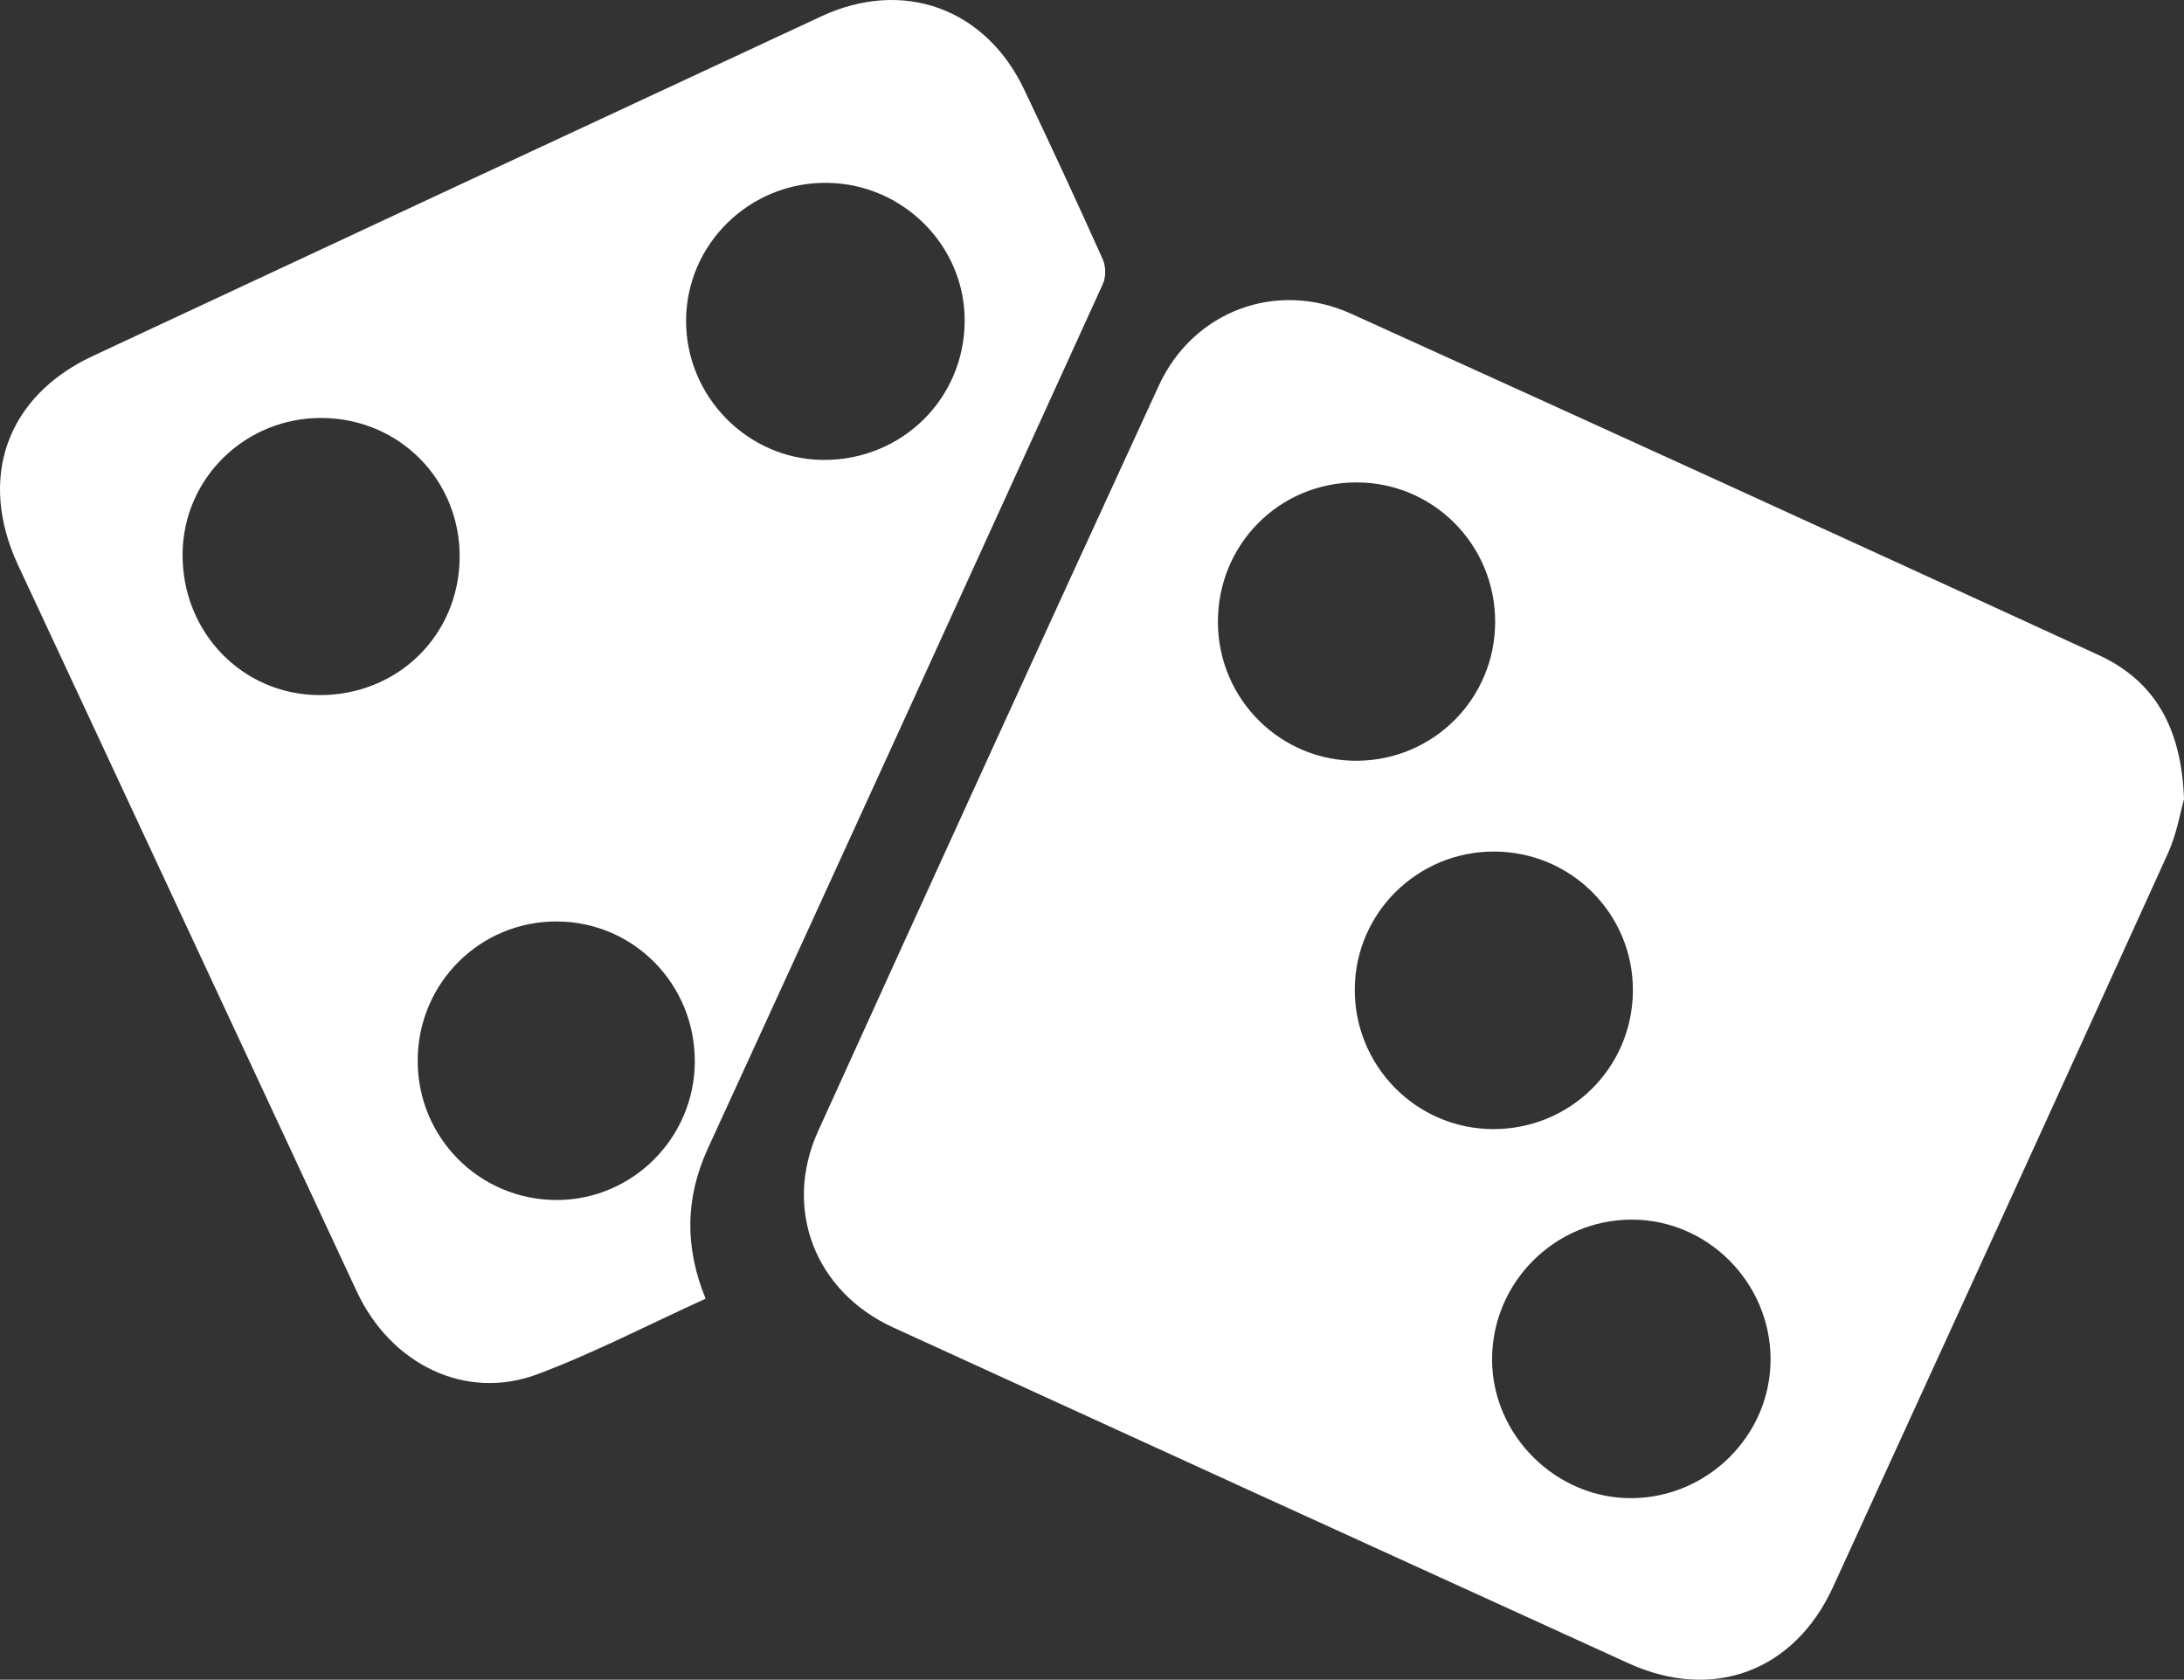
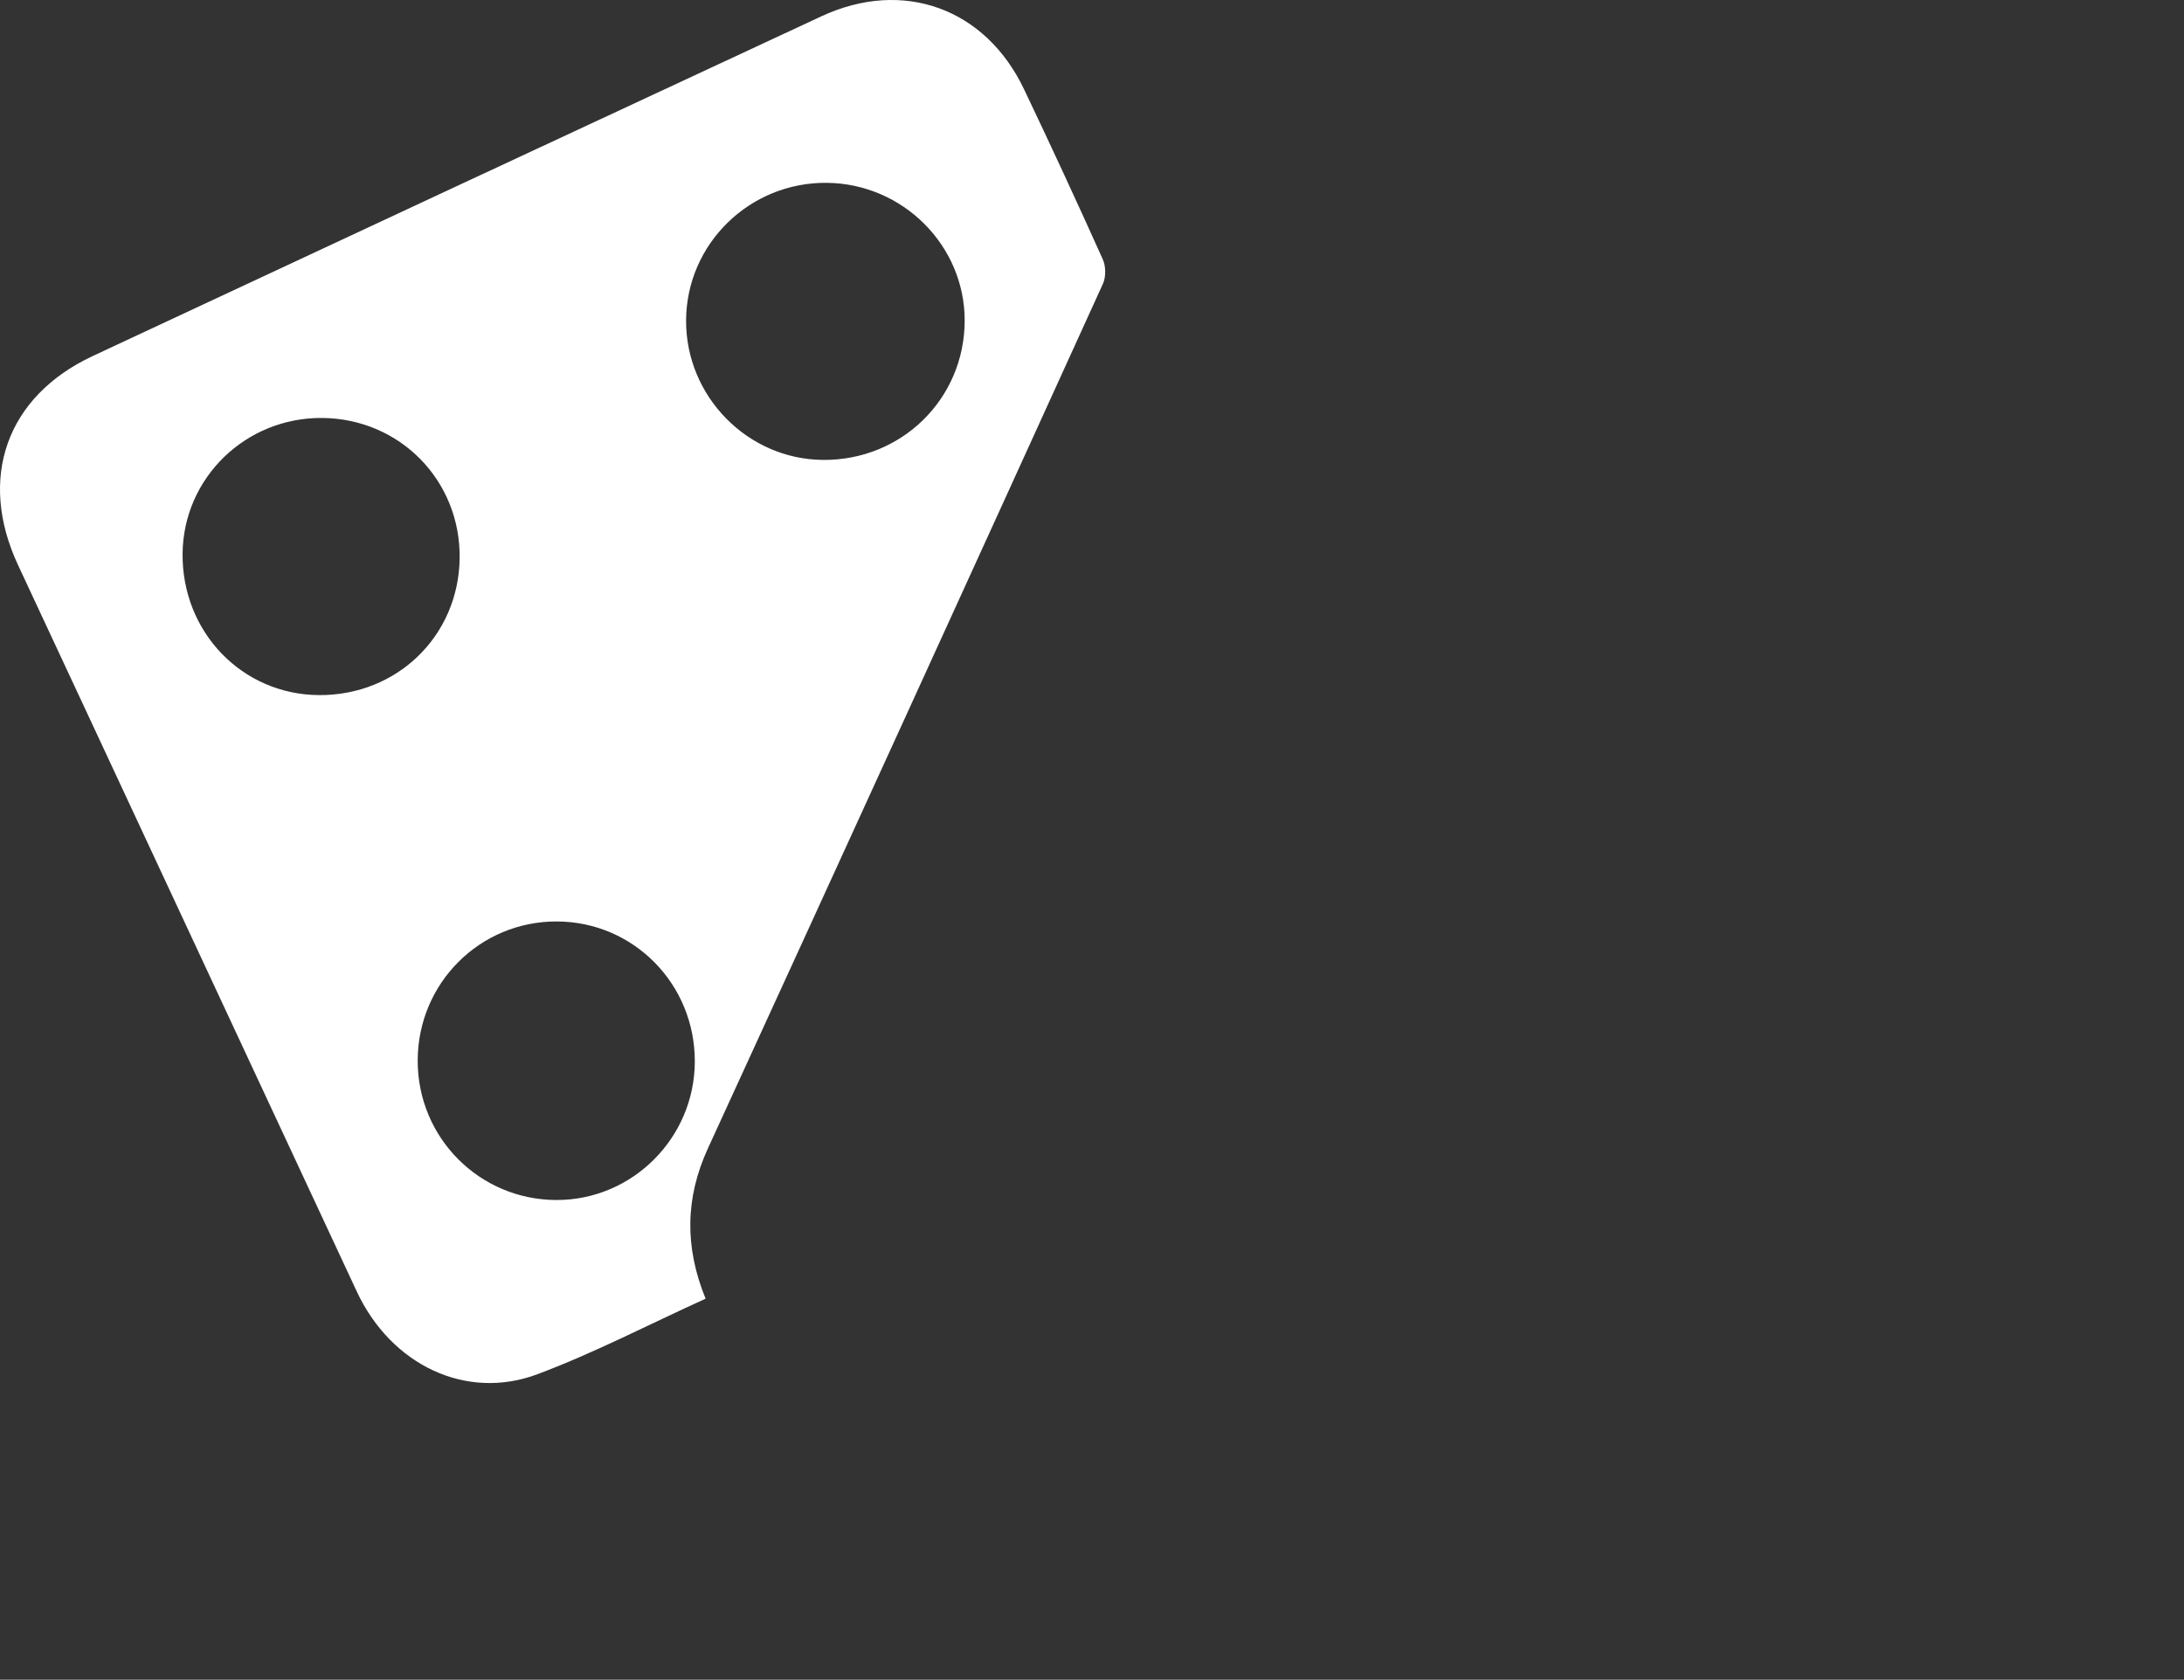
<svg xmlns="http://www.w3.org/2000/svg" viewBox="0 0 666.112 512.287" height="512.287" width="666.112" xml:space="preserve" version="1.1" id="svg2">
  <rect x="0" y="0" width="666.112" height="512.287" fill="#333333" stroke="none" />
  <defs id="defs6" />
  <g transform="matrix(1.25,0,0,-1.25,0,512.288)" id="g10">
    <g transform="scale(0.1,0.1)" id="g12">
-       <path id="path14" style="fill:#ffffff;fill-opacity:1;fill-rule:nonzero;stroke:none" d="m 3641.54,1343.46 c 188.81,-1.31 341.27,148.46 342.68,336.65 1.41,187.72 -150.06,340.08 -338.56,340.54 -186.11,0.46 -338.03,-148.63 -340.03,-333.68 -2.02,-188.15 148.63,-342.21 335.91,-343.51 z m -669.88,1236.17 c 0.84,-188.29 154.42,-339.96 341.74,-337.48 186.13,2.46 334.71,152.91 334.75,338.99 0.04,188.66 -151.53,340.66 -339.19,340.14 -188.4,-0.53 -338.14,-152.2 -337.3,-341.65 z M 3980.24,1122.58 c -187.52,-0.79 -339.72,-153.791 -339.61,-341.369 0.12,-185.551 157.32,-340.641 342.81,-338.223 185.31,2.422 336.77,154.75 336.71,338.633 -0.08,187.43 -153.91,341.739 -339.91,340.959 z m 1348.69,1025.88 c -8.35,-28.81 -17.34,-83.98 -39.64,-133.11 C 5018.29,1418.53 4745.68,822.43 4472.7,226.5 4378.26,20.34 4179.54,-53.77 3973.1,40.27 3374.94,312.762 2777.03,585.82 2179.38,859.441 c -190.63,87.27 -269.41,289.249 -183.01,479.539 275.53,606.87 552.61,1213.05 831.15,1818.54 83.59,181.73 286.85,257.98 469.09,175.37 608.71,-275.89 1216.7,-553.39 1823.82,-832.77 135.79,-62.49 202.31,-175.92 208.5,-351.66" />
-       <path id="path16" style="fill:#ffffff;fill-opacity:1;fill-rule:nonzero;stroke:none" d="m 2017.36,3652.21 c -188.23,1.87 -342.57,-149.08 -343.33,-335.78 -0.75,-185.06 149.7,-338.54 333.54,-340.26 191.81,-1.8 345.33,148.38 346.22,338.69 0.86,183.79 -150.44,335.51 -336.43,337.35 z M 786.445,3078.53 c -186.875,1.71 -339.172,-146.13 -340.953,-330.98 -1.847,-191.24 145.133,-343.85 332.43,-345.19 191.125,-1.36 341.188,144.47 343.608,333.94 2.43,189.35 -145.553,340.48 -335.085,342.23 z M 1019.15,1510.72 c -0.37,-188.36 151.02,-340.27 339.09,-340.28 184.69,0 336.03,151.17 337.07,336.71 1.06,189.37 -148.71,342.09 -336.29,342.91 -187.95,0.82 -339.5,-150.49 -339.87,-339.34 z M 1721.64,929.699 C 1582.37,866.391 1450.09,797.449 1311.46,745.441 1136.36,679.738 953.715,768.871 870.504,947.301 652.41,1414.98 434.379,1882.69 216.305,2350.38 c -57.426,123.15 -115,246.25 -172.375,369.43 -98.731,211.98 -28.133,411.48 182.441,509.87 592.301,276.76 1184.849,552.98 1777.609,828.75 199.12,92.63 400.29,20.14 494.7,-177.95 65.58,-137.59 129.61,-275.93 192.11,-414.94 7.56,-16.81 7.95,-42.91 0.37,-59.56 -320.31,-703.64 -641.35,-1406.93 -963.85,-2109.56 -55.48,-120.88 -57.07,-240.74 -5.67,-366.721" />
+       <path id="path16" style="fill:#ffffff;fill-opacity:1;fill-rule:nonzero;stroke:none" d="m 2017.36,3652.21 c -188.23,1.87 -342.57,-149.08 -343.33,-335.78 -0.75,-185.06 149.7,-338.54 333.54,-340.26 191.81,-1.8 345.33,148.38 346.22,338.69 0.86,183.79 -150.44,335.51 -336.43,337.35 z M 786.445,3078.53 c -186.875,1.71 -339.172,-146.13 -340.953,-330.98 -1.847,-191.24 145.133,-343.85 332.43,-345.19 191.125,-1.36 341.188,144.47 343.608,333.94 2.43,189.35 -145.553,340.48 -335.085,342.23 M 1019.15,1510.72 c -0.37,-188.36 151.02,-340.27 339.09,-340.28 184.69,0 336.03,151.17 337.07,336.71 1.06,189.37 -148.71,342.09 -336.29,342.91 -187.95,0.82 -339.5,-150.49 -339.87,-339.34 z M 1721.64,929.699 C 1582.37,866.391 1450.09,797.449 1311.46,745.441 1136.36,679.738 953.715,768.871 870.504,947.301 652.41,1414.98 434.379,1882.69 216.305,2350.38 c -57.426,123.15 -115,246.25 -172.375,369.43 -98.731,211.98 -28.133,411.48 182.441,509.87 592.301,276.76 1184.849,552.98 1777.609,828.75 199.12,92.63 400.29,20.14 494.7,-177.95 65.58,-137.59 129.61,-275.93 192.11,-414.94 7.56,-16.81 7.95,-42.91 0.37,-59.56 -320.31,-703.64 -641.35,-1406.93 -963.85,-2109.56 -55.48,-120.88 -57.07,-240.74 -5.67,-366.721" />
    </g>
  </g>
</svg>